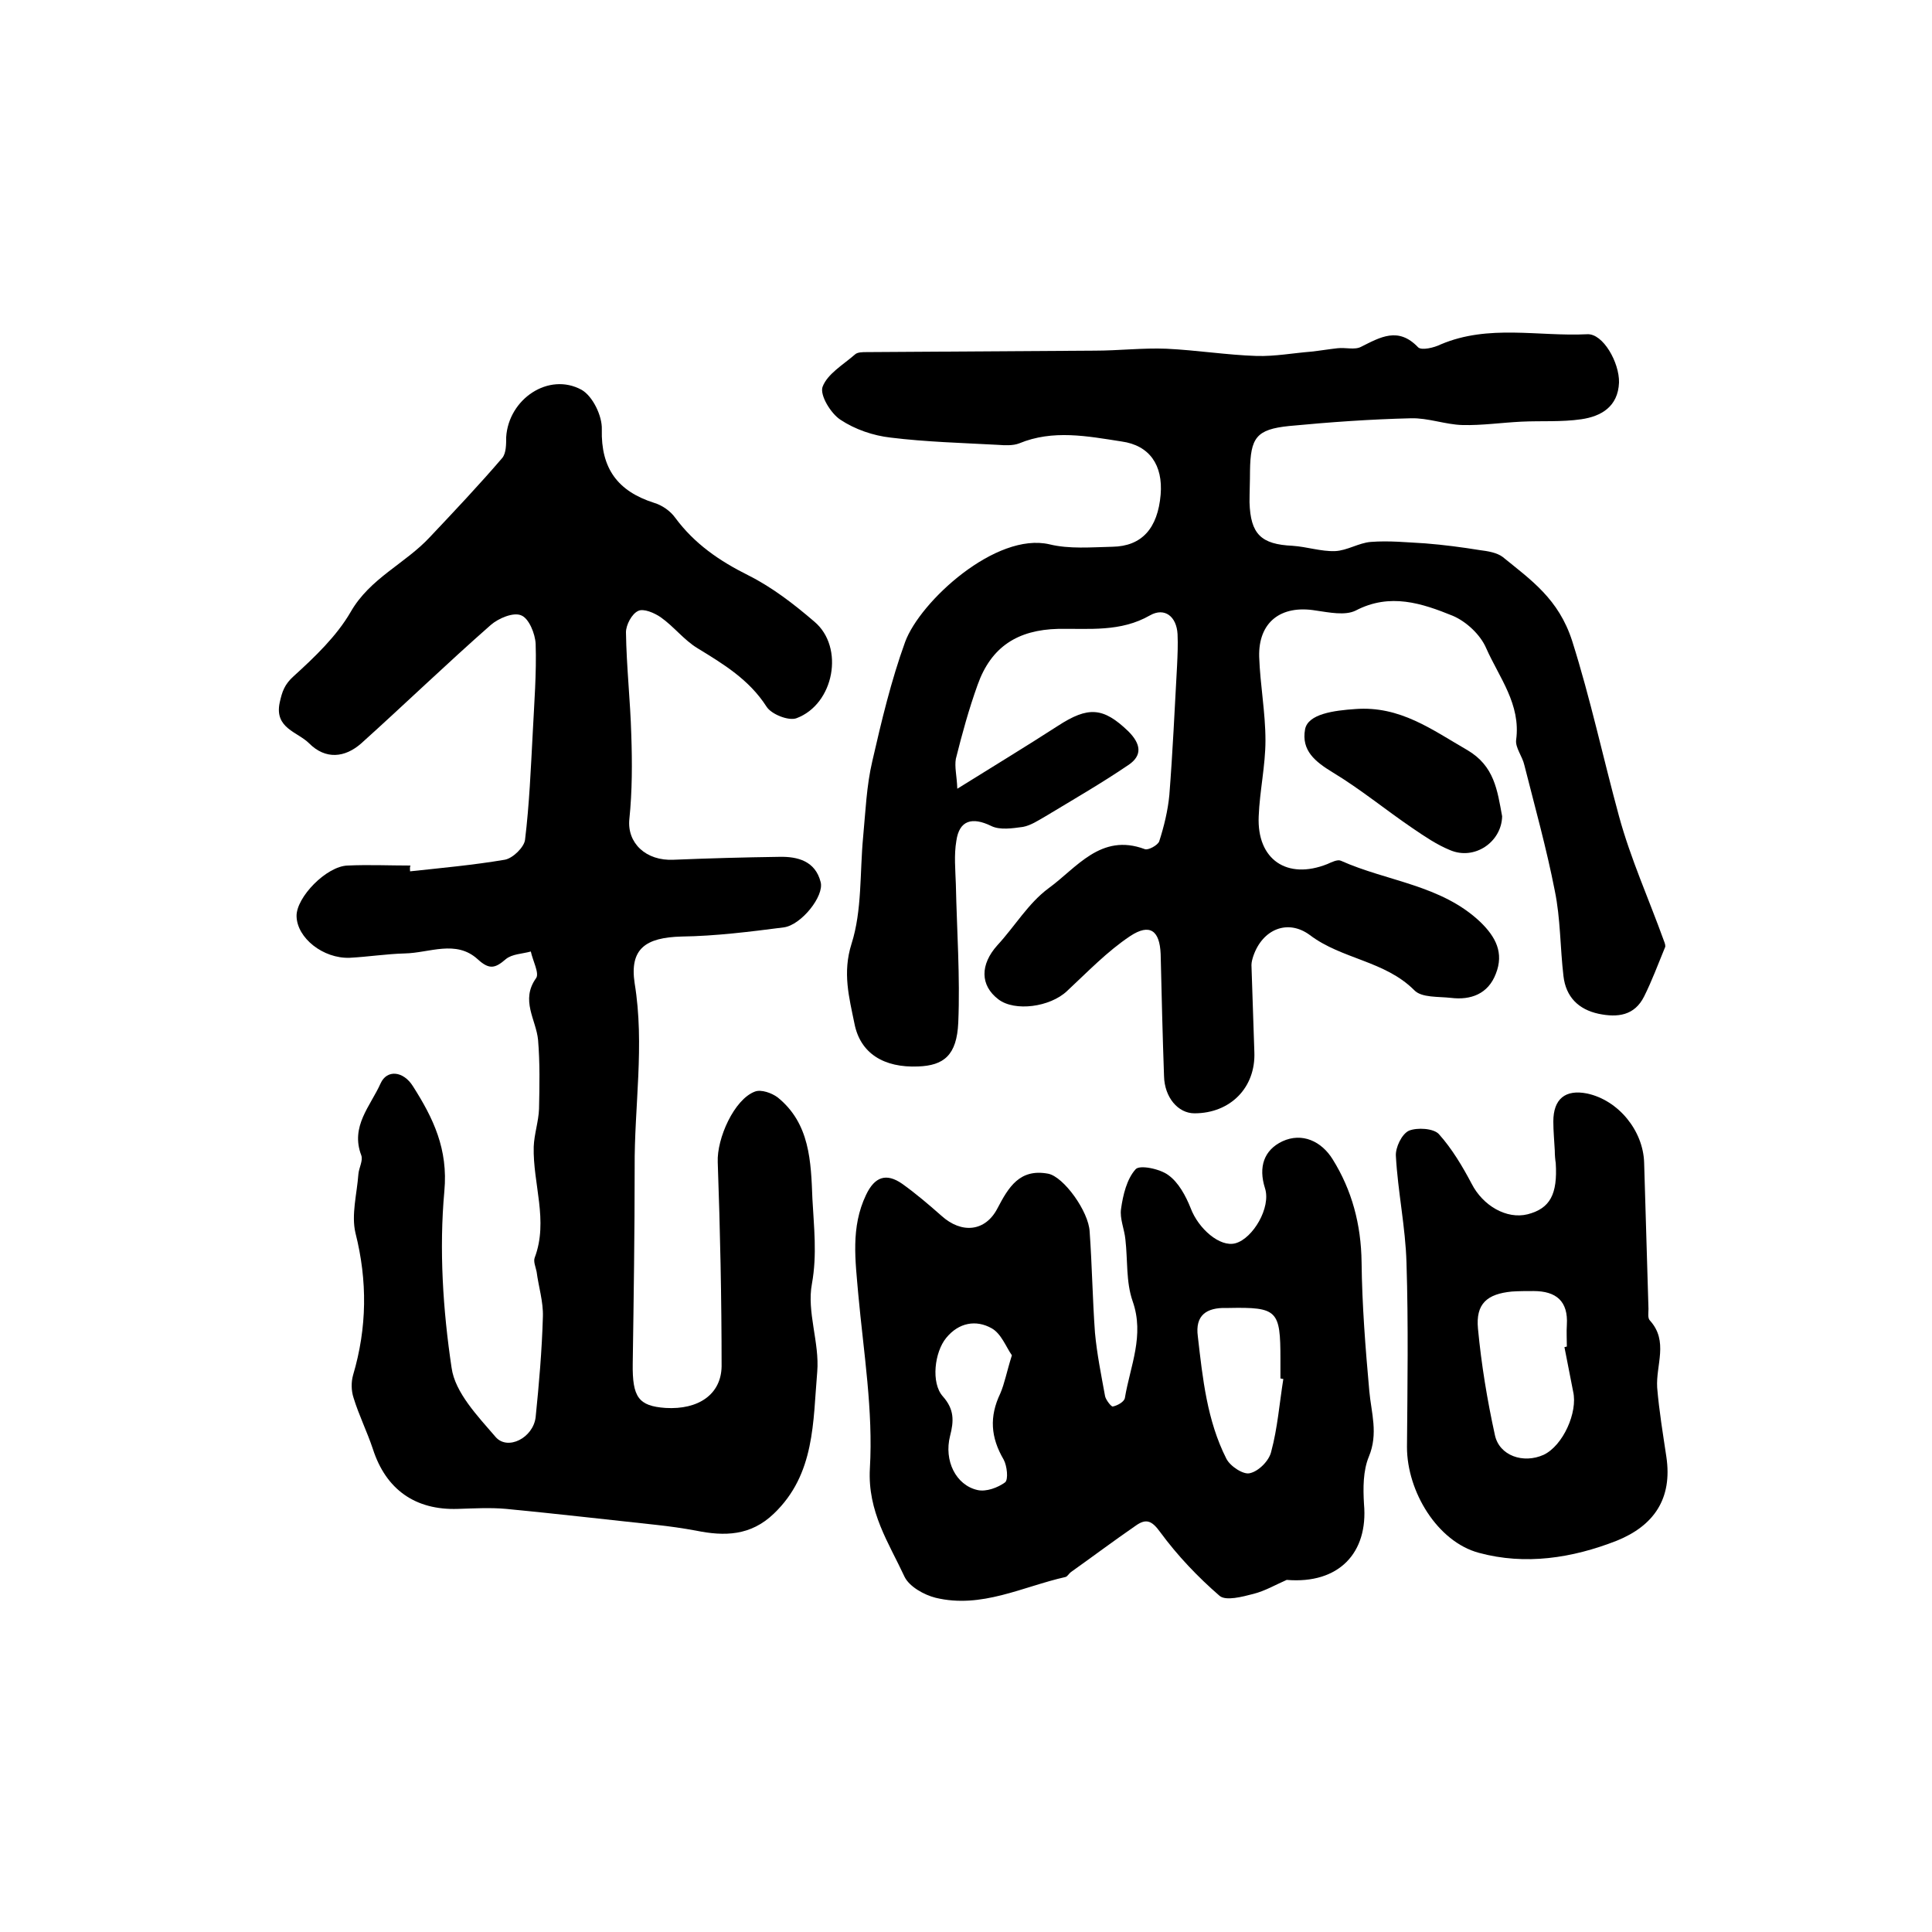
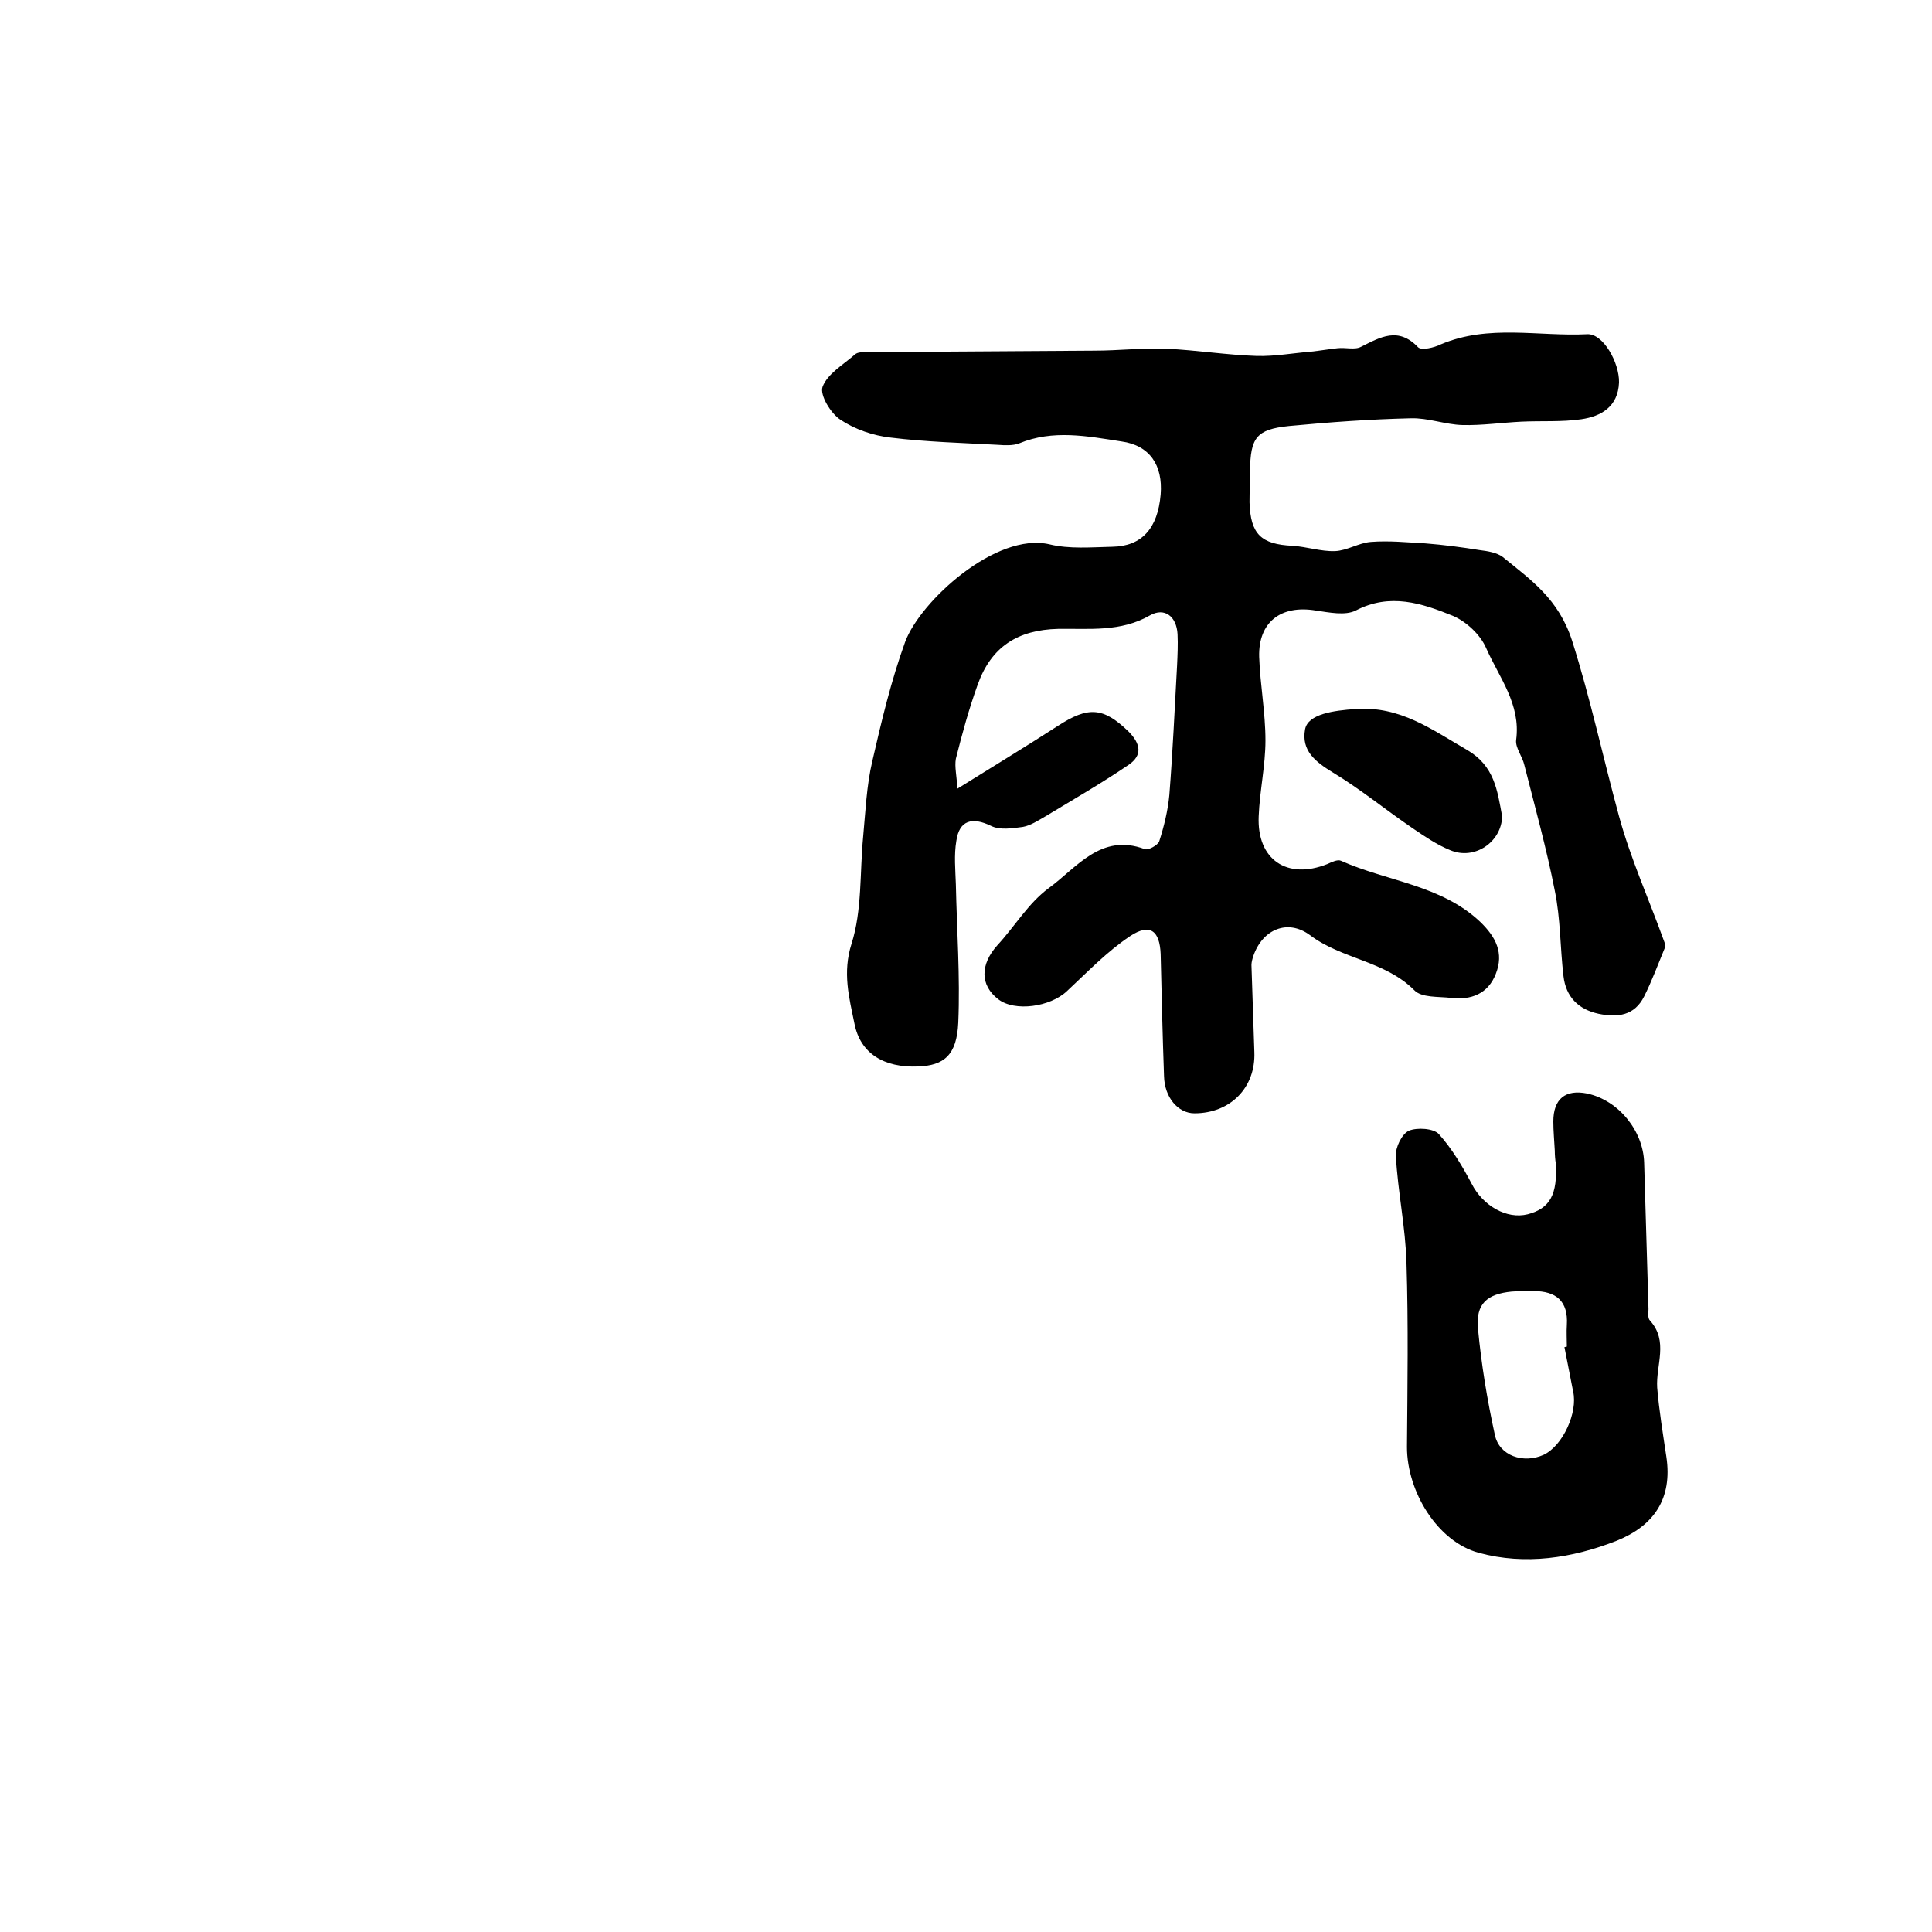
<svg xmlns="http://www.w3.org/2000/svg" version="1.1" id="图层_1" x="0px" y="0px" viewBox="0 0 400 400" style="enable-background:new 0 0 400 400;" xml:space="preserve">
  <style type="text/css">
	.st0{fill:#FFFFFF;}
</style>
  <g>
    <path d="M198.2,163.3c7.7-4.8,14.3-8.8,20.8-13c6.3-4.1,9.4-3.9,14.6,1.1c2.6,2.6,3,5,0,7c-5.6,3.8-11.5,7.2-17.3,10.7   c-1.4,0.8-2.9,1.8-4.5,2.1c-2.2,0.3-4.8,0.7-6.6-0.2c-3.9-1.9-6.6-1.2-7.2,3.1c-0.5,2.9-0.2,6-0.1,9c0.2,9.5,0.9,19.1,0.5,28.6   c-0.3,6.8-3,8.9-8.3,9.1c-7.1,0.3-12-2.7-13.2-8.9c-1.1-5.4-2.5-10.5-0.6-16.5c2.2-6.9,1.7-14.7,2.4-22.1   c0.5-5.3,0.7-10.6,1.9-15.7c1.9-8.3,3.9-16.7,6.8-24.7c3.1-8.4,18.8-22.8,29.9-20.2c4.1,1,8.6,0.6,13,0.5c6.1-0.1,9.4-3.8,10-10.8   c0.5-6.1-2.3-10.2-8.1-11c-7.1-1.1-14.2-2.5-21.2,0.4c-1.3,0.5-3,0.4-4.4,0.3c-7.4-0.4-14.9-0.6-22.2-1.5   c-3.6-0.4-7.4-1.7-10.4-3.7c-2-1.3-4.3-5.1-3.7-6.8c1-2.7,4.3-4.6,6.7-6.7c0.5-0.5,1.6-0.5,2.4-0.5c15.7-0.1,31.5-0.2,47.2-0.3   c5,0,10-0.6,14.9-0.4c6.3,0.3,12.5,1.3,18.7,1.5c3.8,0.1,7.5-0.6,11.3-0.9c1.8-0.2,3.6-0.5,5.4-0.7c1.7-0.2,3.6,0.4,4.9-0.3   c4-2,7.7-4.2,11.8,0.1c0.7,0.7,3.3,0.1,4.7-0.6c9.9-4.2,20.2-1.6,30.3-2.1c3.3-0.2,6.7,5.9,6.6,10c-0.2,5-3.7,7-7.8,7.6   c-4.1,0.6-8.3,0.3-12.4,0.5c-4.1,0.2-8.2,0.8-12.2,0.7c-3.6-0.1-7.1-1.5-10.7-1.4c-8.4,0.2-16.8,0.8-25.2,1.6   c-6.8,0.7-8,2.4-8.1,9.3c0,2.2-0.1,4.3-0.1,6.5c0.2,6.6,2.4,8.7,8.9,9c3,0.2,5.9,1.2,8.8,1.1c2.5-0.1,4.9-1.7,7.4-1.9   c3.8-0.3,7.6,0.1,11.3,0.3c3.8,0.3,7.6,0.8,11.3,1.4c1.6,0.2,3.5,0.5,4.7,1.4c5.9,4.8,11.6,8.7,14.4,17.4c3.8,12,6.4,24.2,9.7,36.3   c2.4,8.8,6.2,17.2,9.3,25.8c0.2,0.5,0.4,1.1,0.2,1.4c-1.4,3.4-2.7,6.9-4.3,10.1c-2,4-5.5,4.4-9.4,3.6c-4.2-0.9-6.8-3.5-7.3-7.8   c-0.7-5.9-0.6-11.9-1.8-17.7c-1.7-8.7-4.1-17.3-6.3-26c-0.4-1.8-1.9-3.6-1.7-5.2c1-7.4-3.5-12.9-6.2-19c-1.2-2.8-4.1-5.5-6.9-6.7   c-6.4-2.6-13-4.8-20.1-1.1c-2.2,1.1-5.5,0.4-8.3,0c-7.2-1.2-11.9,2.4-11.7,9.6c0.2,5.8,1.3,11.5,1.3,17.3c0,5.2-1.2,10.5-1.4,15.7   c-0.4,9,5.9,13.2,14.2,9.9c0.9-0.4,2.1-1,2.8-0.7c9.6,4.3,20.8,5,28.9,12.7c3.2,3.1,4.9,6.4,3.2,10.7c-1.6,4.2-5.2,5.5-9.3,5   c-2.6-0.3-6.1,0-7.6-1.6c-6.1-6.1-15-6.4-21.6-11.4c-4.6-3.4-9.8-1.2-11.7,4.3c-0.2,0.6-0.4,1.3-0.4,1.9c0.2,6,0.4,12,0.6,18   c0.3,7.4-5,12.7-12.4,12.7c-3.4,0-6.2-3.3-6.3-7.7c-0.3-8.4-0.5-16.8-0.7-25.3c-0.2-4.8-2.2-6.4-6.3-3.7   c-4.8,3.2-8.8,7.4-13.1,11.4c-3.5,3.3-10.8,4.3-14.2,1.7c-3.8-2.9-3.8-7.2-0.2-11.2c3.6-3.9,6.4-8.7,10.6-11.8   c5.8-4.2,10.8-11.5,19.9-8.1c0.7,0.3,2.7-0.8,3-1.6c1-3.1,1.8-6.4,2.1-9.6c0.7-8.9,1.1-17.8,1.6-26.8c0.1-2.2,0.2-4.3,0.1-6.5   c-0.2-3.7-2.7-5.6-5.7-3.9c-6.1,3.5-12.6,2.7-19,2.8c-8.4,0.2-13.9,3.7-16.7,11.6c-1.8,5-3.2,10.1-4.5,15.3   C197.6,158.8,198.1,160.6,198.2,163.3z" />
-     <path d="M84.9,180.4c6.5-0.7,13.1-1.3,19.6-2.4c1.7-0.3,4-2.6,4.2-4.1c0.9-7.4,1.2-14.8,1.6-22.2c0.3-6.1,0.8-12.3,0.6-18.4   c-0.1-2.1-1.4-5.3-3-5.9c-1.6-0.7-4.7,0.6-6.3,2c-9.1,8-17.8,16.4-26.8,24.5c-3.4,3-7.4,3.4-10.8,0c-2.4-2.4-7.2-3.1-6.1-8.4   c0.5-2.3,1-3.8,2.9-5.5c4.4-4,8.9-8.3,11.8-13.3c4-7,11.3-10,16.4-15.5c5.1-5.4,10.2-10.8,15-16.4c0.8-1,0.8-2.8,0.8-4.3   c0.5-7.9,8.8-13.5,15.6-9.8c2.3,1.3,4.3,5.4,4.2,8.2c-0.2,8.1,3.3,12.8,10.8,15.2c1.7,0.5,3.4,1.7,4.4,3.1c4,5.4,9.1,8.9,15.1,11.9   c5,2.5,9.5,6,13.7,9.6c6.3,5.3,4.1,17.1-3.7,20c-1.6,0.6-5.2-0.8-6.2-2.4c-3.6-5.6-8.9-8.8-14.3-12.1c-2.8-1.7-4.9-4.5-7.6-6.4   c-1.3-0.9-3.6-1.9-4.7-1.3c-1.3,0.6-2.5,2.9-2.5,4.4c0.1,7.1,0.9,14.1,1.1,21.2c0.2,5.8,0.2,11.7-0.4,17.5   c-0.5,4.9,3.4,8.7,9.2,8.4c7.3-0.3,14.5-0.5,21.8-0.6c3.9-0.1,7.5,0.9,8.6,5.2c0.8,2.9-4,8.9-7.6,9.4c-7,0.9-14.1,1.8-21.2,1.9   c-7.4,0.2-10.8,2.5-9.7,9.7c2.1,12.8-0.1,25.5,0,38.2c0,13.5-0.2,27-0.4,40.5c-0.1,7,1.2,8.8,6.8,9.2c6.8,0.4,11.5-2.8,11.6-8.6   c0-14.1-0.3-28.2-0.8-42.3c-0.2-4.9,3.4-13,7.7-14.6c1.3-0.5,3.5,0.3,4.7,1.2c6.7,5.4,6.9,13.3,7.2,21c0.3,5.8,1,11.5-0.1,17.6   c-1.1,5.8,1.6,12.2,1.1,18.2c-0.9,10.3-0.4,21.2-9,29.4c-4.8,4.6-10.2,4.7-16.1,3.5c-2.7-0.5-5.5-0.9-8.3-1.2   c-10.3-1.1-20.6-2.3-31-3.3c-3.3-0.3-6.7-0.1-10,0c-8.8,0.3-14.9-4-17.6-12.4c-1.2-3.6-2.9-7-4-10.6c-0.5-1.5-0.5-3.3-0.1-4.7   c2.9-9.8,3-19.5,0.5-29.4c-0.9-3.8,0.3-8.1,0.6-12.2c0.1-1.3,1-2.8,0.6-3.9c-2.3-6,1.9-10.2,4-14.9c1.3-2.9,4.7-2.6,6.7,0.6   c4.2,6.6,7.3,13,6.5,21.7c-1.1,12.1-0.3,24.6,1.5,36.6c0.7,5.1,5.4,10,9.1,14.3c2.5,2.9,7.8,0.2,8.3-4.1c0.7-6.9,1.3-13.8,1.5-20.8   c0.1-3.1-0.9-6.2-1.3-9.3c-0.2-1-0.7-2.1-0.4-2.9c2.9-7.7-0.4-15.3-0.2-23c0.1-2.6,1-5.2,1.1-7.8c0.1-4.8,0.2-9.5-0.2-14.3   c-0.4-4.2-3.7-8.2-0.4-12.8c0.7-1-0.7-3.6-1.1-5.5c-1.8,0.5-3.9,0.5-5.2,1.6c-2.2,1.9-3.4,2.2-5.8,0c-4.5-4.1-10-1.3-15.1-1.2   c-3.8,0.1-7.6,0.7-11.4,0.9c-5.5,0.2-10.9-4.1-11-8.6c-0.1-3.9,6.2-10.4,10.6-10.5c4.3-0.2,8.7,0,13,0   C84.8,179.5,84.9,180,84.9,180.4z" />
-     <path d="M266.4,327.1c-2.3,1-4.5,2.3-6.9,2.9c-2.3,0.6-5.7,1.5-7,0.4c-4.5-3.9-8.7-8.3-12.3-13.2c-1.8-2.5-3-2.8-5.1-1.3   c-4.5,3.1-8.9,6.4-13.4,9.6c-0.4,0.3-0.7,0.9-1.1,1c-8.9,2-17.4,6.6-26.9,4.3c-2.4-0.6-5.4-2.3-6.4-4.3c-3.3-7.1-7.7-13.5-7.2-22.5   c0.7-11.9-1.3-24-2.4-36c-0.6-7-1.6-13.9,1.6-20.6c1.8-3.8,4.2-4.6,7.5-2.3c2.8,2,5.5,4.3,8.1,6.6c4.2,3.8,9.1,3.3,11.6-1.5   c2.3-4.4,4.6-8.3,10.5-7.2c3.2,0.6,8.4,7.8,8.6,12c0.5,7,0.6,14,1.1,20.9c0.4,4.4,1.3,8.8,2.1,13.2c0.2,0.8,1.3,2.2,1.6,2.1   c1-0.2,2.4-1,2.5-1.8c1.1-6.6,4.1-12.9,1.6-20c-1.4-4-1-8.5-1.5-12.8c-0.2-2.1-1.2-4.3-0.9-6.3c0.4-2.9,1.2-6.2,3-8.2   c0.8-1,5.1-0.1,6.8,1.2c2.1,1.5,3.6,4.3,4.6,6.8c1.6,4.3,6.1,8.2,9.3,7.3c3.6-1,7.4-7.4,6.1-11.4c-1.4-4.4-0.2-7.9,3.6-9.7   c4.1-1.9,8.1,0,10.4,3.7c4,6.4,5.9,13.5,6,21.3c0.1,8.9,0.8,17.8,1.6,26.7c0.4,4.5,1.9,8.8-0.1,13.6c-1.2,2.9-1.2,6.5-1,9.8   C283.3,321.5,277.2,328,266.4,327.1z M265.7,285.5c-0.2,0-0.4-0.1-0.6-0.1c0-1.3,0-2.7,0-4c0-10.1-0.6-10.8-10.7-10.6   c-0.2,0-0.3,0-0.5,0c-4.1-0.1-6.5,1.5-5.9,5.9c1,8.7,1.9,17.4,5.9,25.3c0.8,1.6,3.6,3.4,4.9,3c1.8-0.4,4-2.6,4.4-4.5   C264.5,295.7,264.9,290.5,265.7,285.5z M209.5,280.6c-1.2-1.7-2.2-4.5-4.2-5.6c-3.2-1.8-6.8-1.2-9.4,2c-2.4,2.9-3.2,9.3-0.7,12.1   c2.4,2.7,2.3,5.1,1.5,8.2c-1.3,5.1,1.2,10.2,5.7,11.2c1.8,0.4,4.2-0.5,5.7-1.6c0.7-0.6,0.4-3.4-0.3-4.7c-2.7-4.6-3-8.9-0.7-13.7   C208,286.4,208.4,284.1,209.5,280.6z" />
    <path d="M321.9,238.2c-0.1-2-0.3-4-0.3-6c0-4.7,2.5-6.7,7-5.8c6.5,1.4,11.6,7.7,11.8,14.3c0.3,10.1,0.6,20.2,0.9,30.3   c0,0.8-0.2,1.9,0.3,2.4c3.9,4.3,1.2,9.2,1.5,13.9c0.4,4.8,1.2,9.6,1.9,14.3c1.3,8.7-2.6,14.3-10.3,17.4c-9.2,3.6-18.9,5.1-28.5,2.5   c-8.6-2.3-14.9-12.7-14.9-21.9c0.1-12.7,0.3-25.4-0.1-38.1c-0.2-7.4-1.8-14.8-2.2-22.2c-0.1-1.7,1.2-4.5,2.7-5.2   c1.7-0.7,5.1-0.5,6.2,0.7c2.7,3,4.9,6.7,6.8,10.3c2.3,4.5,7.2,7.4,11.6,6.3c4.6-1.2,6.2-4.1,5.8-10.6   C322,240.2,321.9,239.2,321.9,238.2z M323.9,278.9c0.2,0,0.3-0.1,0.5-0.1c0-1.5-0.1-3,0-4.5c0.3-4.9-2.2-7-6.9-7   c-1.5,0-3,0-4.5,0.1c-5.1,0.5-7.5,2.5-7,7.7c0.7,7.4,1.9,14.7,3.5,22c0.9,4.3,5.9,6,10.1,4.1c4-1.9,7.1-8.8,6.1-13.1   C325.1,285,324.5,281.9,323.9,278.9z" />
    <path d="M311,169c-0.1,5.3-5.7,9.2-10.8,7c-2.7-1.1-5.2-2.8-7.7-4.5c-5.6-3.8-10.8-8.1-16.6-11.6c-3.6-2.2-6.5-4.5-5.7-8.9   c0.6-3.2,6-3.9,10.4-4.2c9.3-0.7,15.9,4.3,23.2,8.5C309.4,158.6,310,163.6,311,169z" />
  </g>
</svg>